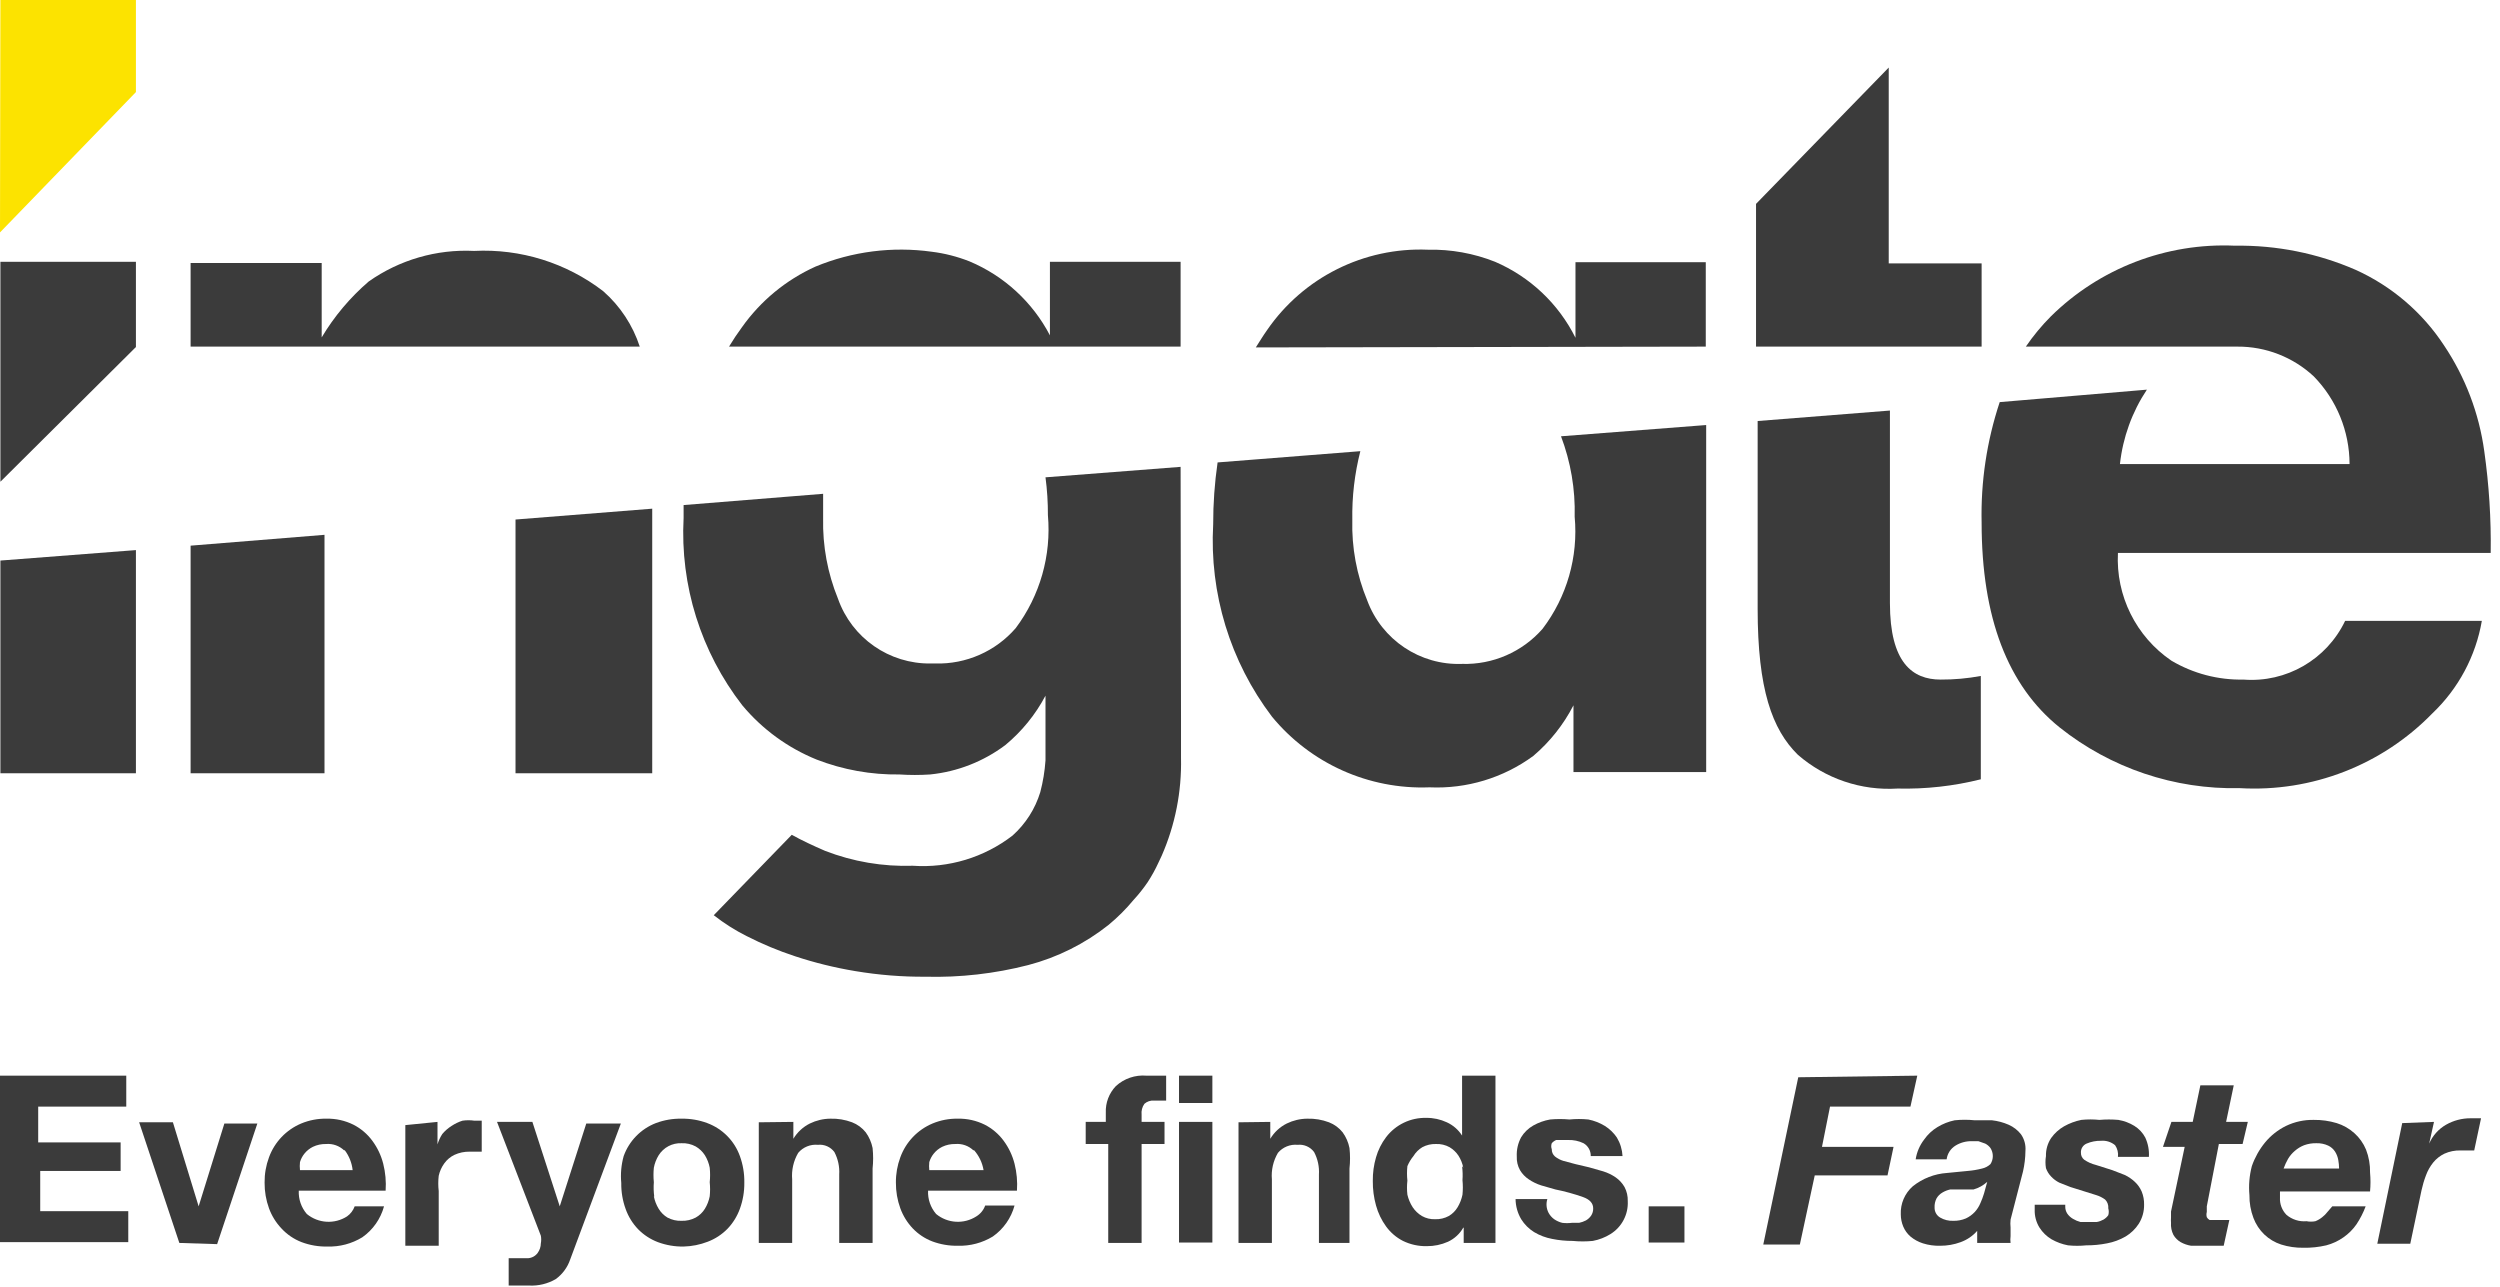
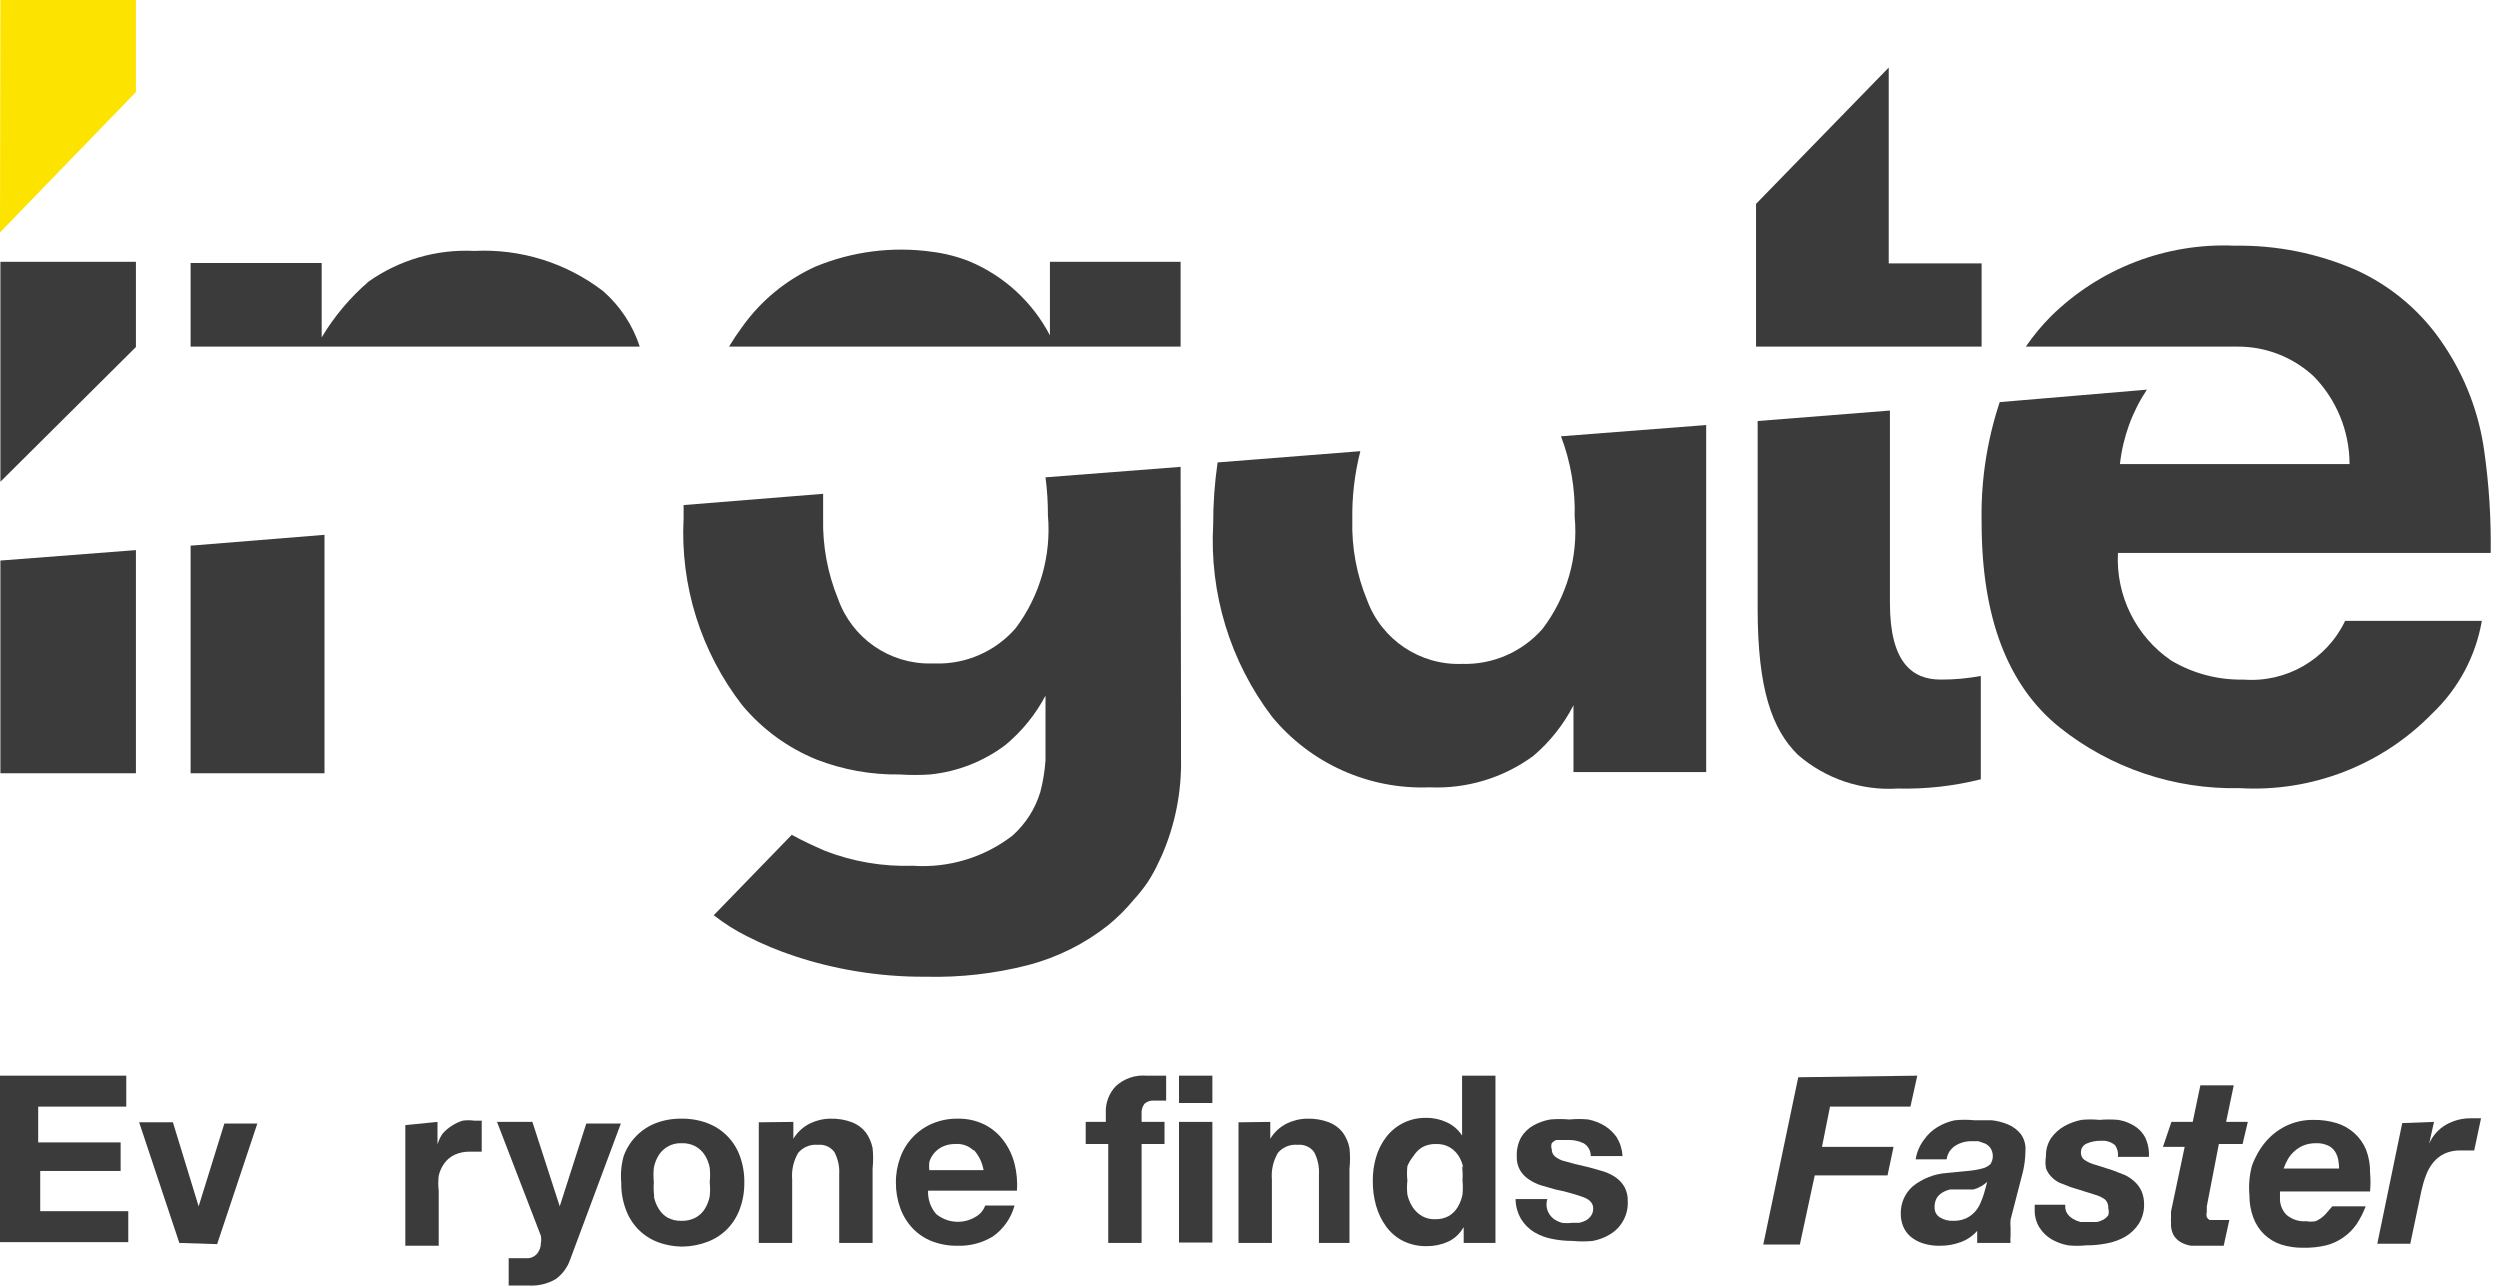
<svg xmlns="http://www.w3.org/2000/svg" width="136px" height="70px" viewBox="0 0 136 70" version="1.1">
  <title>logo-white-slogan</title>
  <desc>Created with Sketch.</desc>
  <g id="Page-1" stroke="none" stroke-width="1" fill="none" fill-rule="evenodd">
    <g id="logo-white-slogan">
      <polygon id="Path" fill="#FCE300" points="0.022 0 7.394 0 7.394 5.009 0 12.644" />
      <polygon id="Path" fill="#3B3B3B" points="6.869 58.516 6.869 60.2 2.078 60.2 2.078 62.147 6.562 62.147 6.562 63.7 2.188 63.7 2.188 65.888 6.978 65.888 6.978 67.572 0 67.572 0 58.516" />
      <polygon id="Path" fill="#3B3B3B" points="9.756 67.616 7.569 61.053 9.406 61.053 10.806 65.625 10.806 65.625 12.206 61.119 14 61.119 11.812 67.681" />
-       <path d="M16.691,66.041 C17.314,66.555 18.198,66.608 18.878,66.172 C19.07,66.037 19.215,65.846 19.294,65.625 L20.891,65.625 C20.706,66.307 20.288,66.904 19.709,67.309 C19.137,67.658 18.476,67.833 17.806,67.812 C17.329,67.822 16.853,67.74 16.406,67.572 C15.989,67.411 15.615,67.157 15.312,66.828 C15.014,66.514 14.783,66.141 14.634,65.734 C14.471,65.286 14.39,64.812 14.394,64.334 C14.389,63.864 14.47,63.397 14.634,62.956 C14.937,62.127 15.571,61.461 16.384,61.119 C16.821,60.937 17.29,60.847 17.762,60.856 C18.27,60.845 18.773,60.958 19.228,61.184 C19.634,61.392 19.986,61.692 20.256,62.059 C20.532,62.433 20.733,62.856 20.847,63.306 C20.968,63.785 21.012,64.279 20.978,64.772 L16.253,64.772 C16.232,65.235 16.388,65.689 16.691,66.041 Z M18.725,62.584 C18.462,62.332 18.104,62.204 17.741,62.234 C17.491,62.228 17.244,62.28 17.019,62.388 C16.841,62.477 16.684,62.604 16.559,62.759 C16.45,62.895 16.368,63.051 16.319,63.219 C16.303,63.364 16.303,63.511 16.319,63.656 L19.184,63.656 C19.141,63.259 18.99,62.88 18.747,62.562 L18.725,62.584 Z" id="Shape" fill="#3B3B3B" fill-rule="nonzero" />
      <path d="M23.8,61.031 L23.8,62.256 C23.86,62.055 23.948,61.864 24.062,61.688 C24.207,61.517 24.377,61.369 24.566,61.25 C24.749,61.129 24.947,61.033 25.156,60.966 C25.374,60.933 25.595,60.933 25.812,60.966 L26.206,60.966 L26.206,62.65 L25.9,62.65 L25.55,62.65 C25.263,62.646 24.979,62.705 24.719,62.825 C24.501,62.931 24.313,63.088 24.172,63.284 C24.024,63.487 23.92,63.718 23.866,63.962 C23.834,64.239 23.834,64.518 23.866,64.794 L23.866,67.769 L22.05,67.769 L22.05,61.206 L23.8,61.031 Z" id="Path" fill="#3B3B3B" />
      <path d="M30.231,69.584 C29.794,69.838 29.292,69.959 28.788,69.934 L28.219,69.934 L27.672,69.934 L27.672,68.447 L28.197,68.447 L28.722,68.447 C28.931,68.435 29.123,68.331 29.247,68.162 C29.359,68.01 29.42,67.827 29.422,67.638 C29.448,67.5 29.448,67.359 29.422,67.222 L27.038,61.031 L28.962,61.031 L30.45,65.625 L31.894,61.119 L33.775,61.119 L31.019,68.513 C30.874,68.943 30.599,69.317 30.231,69.584 Z" id="Path" fill="#3B3B3B" />
      <path d="M33.928,62.891 C34.224,62.067 34.862,61.413 35.678,61.097 C36.125,60.929 36.6,60.847 37.078,60.856 C37.556,60.848 38.031,60.93 38.478,61.097 C39.304,61.405 39.952,62.061 40.25,62.891 C40.417,63.353 40.499,63.842 40.491,64.334 C40.497,64.819 40.416,65.301 40.25,65.756 C40.103,66.164 39.872,66.537 39.572,66.85 C39.269,67.158 38.904,67.397 38.5,67.55 C38.081,67.712 37.637,67.801 37.188,67.812 C36.71,67.82 36.235,67.738 35.788,67.572 C35.384,67.418 35.018,67.18 34.716,66.872 C34.415,66.559 34.184,66.186 34.038,65.778 C33.871,65.323 33.79,64.841 33.797,64.356 C33.751,63.864 33.795,63.367 33.928,62.891 Z M35.569,65.078 C35.615,65.318 35.704,65.548 35.831,65.756 C35.95,65.954 36.115,66.119 36.312,66.237 C36.548,66.362 36.812,66.423 37.078,66.412 C37.344,66.422 37.608,66.361 37.844,66.237 C38.05,66.123 38.223,65.957 38.347,65.756 C38.474,65.548 38.563,65.318 38.609,65.078 C38.635,64.824 38.635,64.567 38.609,64.312 C38.636,64.051 38.636,63.787 38.609,63.525 C38.564,63.285 38.475,63.055 38.347,62.847 C38.22,62.648 38.048,62.483 37.844,62.366 C37.609,62.24 37.344,62.179 37.078,62.191 C36.575,62.169 36.098,62.42 35.831,62.847 C35.703,63.055 35.614,63.285 35.569,63.525 C35.543,63.787 35.543,64.051 35.569,64.312 C35.549,64.575 35.557,64.839 35.591,65.1 L35.569,65.078 Z" id="Shape" fill="#3B3B3B" fill-rule="nonzero" />
      <path d="M43.159,61.031 L43.159,61.95 C43.373,61.593 43.684,61.305 44.056,61.119 C44.404,60.949 44.785,60.859 45.172,60.856 C45.575,60.844 45.976,60.911 46.353,61.053 C46.645,61.166 46.902,61.355 47.097,61.6 C47.281,61.854 47.407,62.145 47.469,62.453 C47.508,62.824 47.508,63.198 47.469,63.569 L47.469,67.616 L45.653,67.616 L45.653,63.897 C45.68,63.472 45.589,63.048 45.391,62.672 C45.183,62.391 44.841,62.241 44.494,62.278 C44.086,62.239 43.686,62.403 43.422,62.716 C43.166,63.152 43.052,63.656 43.094,64.159 L43.094,67.616 L41.278,67.616 L41.278,61.053 L43.159,61.031 Z" id="Path" fill="#3B3B3B" />
      <path d="M50.925,66.041 C51.548,66.555 52.432,66.608 53.112,66.172 C53.336,66.036 53.506,65.828 53.594,65.581 L55.191,65.581 C55.006,66.264 54.588,66.86 54.009,67.266 C53.437,67.614 52.776,67.789 52.106,67.769 C51.629,67.778 51.153,67.696 50.706,67.528 C50.309,67.374 49.951,67.135 49.656,66.828 C49.358,66.514 49.127,66.141 48.978,65.734 C48.815,65.286 48.734,64.812 48.737,64.334 C48.732,63.864 48.814,63.397 48.978,62.956 C49.28,62.127 49.915,61.461 50.728,61.119 C51.164,60.937 51.634,60.847 52.106,60.856 C52.614,60.845 53.117,60.958 53.572,61.184 C53.978,61.392 54.33,61.692 54.6,62.059 C54.876,62.433 55.076,62.856 55.191,63.306 C55.312,63.785 55.356,64.279 55.322,64.772 L50.487,64.772 C50.466,65.235 50.622,65.689 50.925,66.041 Z M52.959,62.584 C52.697,62.332 52.338,62.204 51.975,62.234 C51.726,62.228 51.478,62.28 51.253,62.388 C51.075,62.477 50.918,62.604 50.794,62.759 C50.684,62.895 50.603,63.051 50.553,63.219 C50.538,63.364 50.538,63.511 50.553,63.656 L53.506,63.656 C53.438,63.249 53.256,62.87 52.981,62.562 L52.959,62.584 Z" id="Shape" fill="#3B3B3B" fill-rule="nonzero" />
      <path d="M59.062,62.234 L59.062,61.031 L60.156,61.031 L60.156,60.528 C60.134,59.992 60.332,59.471 60.703,59.084 C61.153,58.671 61.756,58.465 62.366,58.516 L63.438,58.516 L63.438,59.872 L62.781,59.872 C62.59,59.856 62.4,59.919 62.256,60.047 C62.134,60.218 62.08,60.428 62.103,60.638 L62.103,61.031 L63.35,61.031 L63.35,62.234 L62.103,62.234 L62.103,67.616 L60.288,67.616 L60.288,62.234 L59.062,62.234 Z" id="Path" fill="#3B3B3B" />
      <path d="M64.138,60.003 L64.138,58.516 L65.953,58.516 L65.953,60.003 L64.138,60.003 Z M65.953,61.031 L65.953,67.594 L64.138,67.594 L64.138,61.031 L65.953,61.031 Z" id="Shape" fill="#3B3B3B" fill-rule="nonzero" />
      <path d="M69.103,61.031 L69.103,61.95 C69.317,61.593 69.628,61.305 70,61.119 C70.348,60.949 70.729,60.859 71.116,60.856 C71.518,60.844 71.92,60.911 72.297,61.053 C72.589,61.166 72.845,61.355 73.041,61.6 C73.224,61.854 73.351,62.145 73.412,62.453 C73.452,62.824 73.452,63.198 73.412,63.569 L73.412,67.616 L71.75,67.616 L71.75,63.897 C71.777,63.472 71.686,63.048 71.487,62.672 C71.28,62.391 70.938,62.241 70.591,62.278 C70.183,62.239 69.783,62.403 69.519,62.716 C69.263,63.152 69.148,63.656 69.191,64.159 L69.191,67.616 L67.375,67.616 L67.375,61.053 L69.103,61.031 Z" id="Path" fill="#3B3B3B" />
      <path d="M79.603,66.784 C79.412,67.12 79.122,67.387 78.772,67.55 C78.407,67.713 78.012,67.795 77.612,67.791 C77.166,67.799 76.724,67.702 76.322,67.506 C75.958,67.32 75.643,67.05 75.403,66.719 C75.154,66.376 74.969,65.99 74.856,65.581 C74.735,65.147 74.676,64.698 74.681,64.247 C74.675,63.81 74.734,63.375 74.856,62.956 C74.969,62.561 75.155,62.19 75.403,61.862 C75.922,61.182 76.735,60.792 77.591,60.812 C77.976,60.808 78.357,60.891 78.706,61.053 C79.047,61.209 79.336,61.459 79.537,61.775 L79.537,58.516 L81.353,58.516 L81.353,67.616 L79.625,67.616 L79.625,66.784 L79.603,66.784 Z M79.603,63.525 C79.557,63.292 79.468,63.069 79.341,62.869 C79.217,62.681 79.052,62.524 78.859,62.409 C78.632,62.283 78.375,62.223 78.116,62.234 C77.857,62.226 77.6,62.286 77.372,62.409 C77.175,62.528 77.01,62.694 76.891,62.891 C76.755,63.056 76.645,63.24 76.562,63.438 C76.534,63.699 76.534,63.963 76.562,64.225 C76.533,64.479 76.533,64.736 76.562,64.991 C76.618,65.231 76.714,65.46 76.847,65.669 C76.977,65.865 77.148,66.029 77.35,66.15 C77.569,66.275 77.82,66.336 78.072,66.325 C78.331,66.335 78.588,66.274 78.816,66.15 C79.014,66.033 79.18,65.867 79.297,65.669 C79.422,65.459 79.51,65.23 79.559,64.991 C79.585,64.729 79.585,64.465 79.559,64.203 C79.577,63.948 79.57,63.691 79.537,63.438 L79.603,63.525 Z" id="Shape" fill="#3B3B3B" fill-rule="nonzero" />
      <path d="M84.241,65.975 C84.315,66.113 84.42,66.233 84.547,66.325 C84.68,66.417 84.828,66.483 84.984,66.522 C85.159,66.544 85.335,66.544 85.509,66.522 L85.903,66.522 C86.033,66.496 86.158,66.452 86.275,66.391 C86.388,66.325 86.485,66.236 86.559,66.128 C86.635,66.011 86.674,65.874 86.669,65.734 C86.669,65.457 86.486,65.253 86.122,65.122 C85.629,64.947 85.125,64.809 84.612,64.706 L83.847,64.487 C83.606,64.411 83.378,64.301 83.169,64.159 C82.972,64.03 82.808,63.858 82.688,63.656 C82.561,63.429 82.501,63.172 82.513,62.913 C82.495,62.547 82.578,62.184 82.753,61.862 C82.915,61.599 83.141,61.381 83.409,61.228 C83.695,61.067 84.005,60.956 84.328,60.9 C84.677,60.868 85.029,60.868 85.378,60.9 C85.72,60.866 86.064,60.866 86.406,60.9 C86.723,60.963 87.027,61.082 87.303,61.25 C87.564,61.413 87.788,61.629 87.959,61.884 C88.142,62.19 88.247,62.535 88.266,62.891 L86.537,62.891 C86.544,62.603 86.393,62.334 86.144,62.191 C85.884,62.067 85.6,62.007 85.312,62.016 L84.984,62.016 L84.656,62.016 C84.564,62.055 84.482,62.115 84.416,62.191 C84.377,62.297 84.377,62.413 84.416,62.519 C84.412,62.67 84.476,62.814 84.591,62.913 C84.727,63.021 84.883,63.103 85.05,63.153 L85.706,63.328 L86.45,63.503 L87.216,63.722 C87.457,63.797 87.685,63.907 87.894,64.05 C88.091,64.188 88.255,64.367 88.375,64.575 C88.499,64.811 88.559,65.075 88.55,65.341 C88.587,66.065 88.226,66.753 87.609,67.134 C87.314,67.317 86.988,67.443 86.647,67.506 C86.283,67.542 85.917,67.542 85.553,67.506 C85.178,67.508 84.805,67.471 84.438,67.397 C84.09,67.333 83.756,67.207 83.453,67.025 C83.169,66.848 82.93,66.609 82.753,66.325 C82.557,65.994 82.451,65.616 82.447,65.231 L84.175,65.231 C84.098,65.478 84.122,65.745 84.241,65.975 Z" id="Path" fill="#3B3B3B" />
-       <polygon id="Path" fill="#3B3B3B" points="91.634 65.625 91.634 67.594 89.688 67.594 89.688 65.625" />
      <polygon id="Path" fill="#3B3B3B" points="104.3 58.516 103.928 60.2 99.553 60.2 99.116 62.388 103.009 62.388 102.681 63.941 98.722 63.941 97.912 67.703 95.922 67.703 97.825 58.603" />
      <path d="M104.672,61.994 C104.862,61.72 105.108,61.489 105.394,61.316 C105.684,61.138 106.002,61.013 106.334,60.944 C106.698,60.906 107.065,60.906 107.428,60.944 L108.369,60.944 C108.678,60.979 108.98,61.06 109.266,61.184 C109.532,61.3 109.765,61.48 109.944,61.709 C110.125,61.971 110.21,62.288 110.184,62.606 C110.18,62.982 110.136,63.356 110.053,63.722 L109.375,66.347 C109.36,66.492 109.36,66.639 109.375,66.784 C109.375,66.959 109.375,67.112 109.375,67.244 C109.358,67.367 109.358,67.492 109.375,67.616 L107.559,67.616 L107.559,66.959 C107.317,67.236 107.008,67.446 106.662,67.572 C106.305,67.704 105.928,67.771 105.547,67.769 C105.228,67.778 104.91,67.734 104.606,67.638 C104.358,67.559 104.128,67.433 103.928,67.266 C103.756,67.116 103.621,66.929 103.534,66.719 C103.448,66.511 103.404,66.288 103.403,66.062 C103.378,65.479 103.62,64.916 104.059,64.531 C104.591,64.107 105.24,63.855 105.919,63.809 L107.034,63.7 C107.3,63.679 107.564,63.635 107.822,63.569 C107.994,63.531 108.152,63.448 108.281,63.328 C108.452,63.062 108.452,62.72 108.281,62.453 C108.206,62.352 108.109,62.27 107.997,62.212 L107.625,62.081 L107.253,62.081 C106.944,62.076 106.641,62.16 106.378,62.322 C106.114,62.484 105.937,62.758 105.897,63.066 L104.213,63.066 C104.273,62.675 104.431,62.307 104.672,61.994 Z M107.384,64.706 L106.597,64.706 L106.094,64.706 C105.939,64.74 105.791,64.799 105.656,64.881 C105.53,64.956 105.425,65.061 105.35,65.188 C105.27,65.343 105.232,65.516 105.241,65.691 C105.235,65.915 105.352,66.125 105.547,66.237 C105.759,66.361 106.002,66.422 106.247,66.412 C106.487,66.42 106.726,66.375 106.947,66.281 C107.128,66.196 107.291,66.077 107.428,65.931 C107.558,65.79 107.661,65.627 107.734,65.45 C107.811,65.279 107.877,65.104 107.931,64.925 L108.106,64.291 C107.894,64.486 107.64,64.628 107.362,64.706 L107.384,64.706 Z" id="Shape" fill="#3B3B3B" fill-rule="nonzero" />
      <path d="M115.062,62.3 C114.849,62.122 114.574,62.035 114.297,62.059 C114.026,62.053 113.758,62.105 113.509,62.212 C113.31,62.297 113.186,62.499 113.203,62.716 C113.2,62.86 113.265,62.998 113.378,63.087 C113.571,63.22 113.786,63.316 114.013,63.372 L114.909,63.656 L115.588,63.919 C115.788,64.014 115.972,64.14 116.134,64.291 C116.293,64.439 116.419,64.617 116.506,64.816 C116.6,65.044 116.645,65.29 116.638,65.537 C116.644,65.9 116.545,66.258 116.353,66.566 C116.17,66.852 115.923,67.092 115.631,67.266 C115.319,67.446 114.979,67.572 114.625,67.638 C114.251,67.712 113.869,67.749 113.487,67.747 C113.16,67.78 112.83,67.78 112.503,67.747 C112.188,67.688 111.885,67.577 111.606,67.419 C111.341,67.262 111.116,67.044 110.95,66.784 C110.767,66.49 110.675,66.147 110.688,65.8 L110.688,65.537 L112.35,65.537 L112.35,65.625 C112.345,65.764 112.383,65.902 112.459,66.019 C112.539,66.135 112.644,66.232 112.766,66.303 C112.895,66.381 113.035,66.44 113.181,66.478 L113.641,66.478 L114.056,66.478 C114.187,66.456 114.312,66.411 114.428,66.347 C114.532,66.287 114.622,66.204 114.691,66.106 C114.726,65.985 114.726,65.856 114.691,65.734 C114.708,65.556 114.644,65.379 114.516,65.253 C114.37,65.147 114.207,65.066 114.034,65.013 L112.634,64.575 L112.022,64.334 C111.858,64.252 111.71,64.141 111.584,64.006 C111.457,63.876 111.36,63.719 111.3,63.547 C111.264,63.33 111.264,63.108 111.3,62.891 C111.29,62.541 111.39,62.197 111.584,61.906 C111.769,61.646 112.008,61.43 112.284,61.272 C112.578,61.107 112.895,60.989 113.225,60.922 C113.552,60.888 113.882,60.888 114.209,60.922 C114.551,60.892 114.895,60.892 115.237,60.922 C115.548,60.974 115.845,61.085 116.112,61.25 C116.362,61.406 116.566,61.624 116.703,61.884 C116.855,62.213 116.922,62.573 116.9,62.934 L115.216,62.934 C115.244,62.711 115.189,62.486 115.062,62.3 Z" id="Path" fill="#3B3B3B" />
      <path d="M122.281,61.031 L121.997,62.234 L120.706,62.234 L120.05,65.625 L120.05,65.8 C120.047,65.844 120.047,65.888 120.05,65.931 C120.024,66.024 120.024,66.123 120.05,66.216 C120.086,66.28 120.139,66.333 120.203,66.369 L120.4,66.369 L120.619,66.369 L121.275,66.369 L120.969,67.769 L120.4,67.769 L119.831,67.769 L119.197,67.769 C118.997,67.737 118.805,67.671 118.628,67.572 C118.465,67.477 118.329,67.341 118.234,67.178 C118.132,66.975 118.086,66.748 118.103,66.522 C118.096,66.427 118.096,66.332 118.103,66.237 L118.103,65.909 L118.847,62.388 L117.666,62.388 L118.125,61.031 L119.284,61.031 L119.7,59.041 L121.516,59.041 L121.1,61.031 L122.281,61.031 Z" id="Path" fill="#3B3B3B" />
      <path d="M124.031,64.881 L124.031,65.144 C124.011,65.492 124.138,65.834 124.381,66.084 C124.684,66.343 125.078,66.469 125.475,66.434 C125.634,66.465 125.797,66.465 125.956,66.434 C126.091,66.381 126.216,66.307 126.328,66.216 C126.435,66.134 126.531,66.038 126.612,65.931 L126.875,65.625 L128.691,65.625 C128.563,65.972 128.394,66.302 128.188,66.609 C127.997,66.882 127.76,67.119 127.487,67.309 C127.203,67.511 126.884,67.659 126.547,67.747 C126.138,67.842 125.719,67.887 125.3,67.878 C124.892,67.884 124.486,67.825 124.097,67.703 C123.753,67.592 123.439,67.405 123.178,67.156 C122.917,66.905 122.716,66.598 122.588,66.259 C122.437,65.861 122.363,65.438 122.369,65.013 C122.321,64.484 122.366,63.951 122.5,63.438 C122.663,62.968 122.907,62.531 123.222,62.147 C123.533,61.771 123.921,61.465 124.359,61.25 C124.83,61.024 125.347,60.912 125.869,60.922 C126.291,60.917 126.711,60.976 127.116,61.097 C127.472,61.207 127.801,61.394 128.078,61.644 C128.354,61.891 128.571,62.198 128.713,62.541 C128.866,62.938 128.94,63.362 128.931,63.788 C128.962,64.13 128.962,64.474 128.931,64.816 L124.031,64.816 C124.03,64.837 124.03,64.859 124.031,64.881 Z M127.203,63.109 C127.175,62.946 127.116,62.79 127.028,62.65 C126.937,62.508 126.809,62.394 126.656,62.322 C126.458,62.23 126.241,62.185 126.022,62.191 C125.791,62.184 125.561,62.221 125.344,62.3 C125.16,62.372 124.989,62.476 124.841,62.606 C124.693,62.731 124.568,62.878 124.469,63.044 C124.374,63.212 124.293,63.387 124.228,63.569 L127.247,63.569 C127.245,63.415 127.23,63.261 127.203,63.109 Z" id="Shape" fill="#3B3B3B" fill-rule="nonzero" />
      <path d="M132.409,61.031 L132.147,62.212 C132.334,61.78 132.657,61.419 133.066,61.184 C133.472,60.953 133.932,60.832 134.4,60.834 L134.969,60.834 L134.597,62.584 L134.225,62.584 L133.853,62.584 C133.552,62.576 133.253,62.636 132.978,62.759 C132.741,62.873 132.532,63.037 132.366,63.241 C132.197,63.451 132.064,63.687 131.972,63.941 C131.871,64.204 131.791,64.475 131.731,64.75 L131.119,67.659 L129.325,67.659 L130.681,61.097 L132.409,61.031 Z" id="Path" fill="#3B3B3B" />
      <polygon id="Path" fill="#3B3B3B" points="0.022 30.494 0.022 42.066 7.394 42.066 7.394 29.925" />
      <path d="M64.225,18.856 L64.225,14.241 L57.116,14.241 L57.116,18.244 C56.172,16.433 54.624,15.009 52.741,14.219 C52.08,13.958 51.389,13.781 50.684,13.694 C48.543,13.397 46.36,13.676 44.362,14.503 C42.758,15.228 41.376,16.368 40.359,17.806 C40.111,18.142 39.878,18.492 39.659,18.856 L64.225,18.856 Z" id="Path" fill="#3B3B3B" />
      <path d="M34.803,18.856 C34.422,17.69 33.735,16.647 32.812,15.838 C30.806,14.298 28.317,13.522 25.791,13.65 C23.748,13.549 21.731,14.135 20.059,15.312 C19.048,16.181 18.184,17.208 17.5,18.353 L17.5,14.306 L10.369,14.306 L10.369,18.856 L34.803,18.856 Z" id="Path" fill="#3B3B3B" />
      <polygon id="Path" fill="#3B3B3B" points="7.394 18.878 7.394 14.241 0.022 14.241 0.022 26.206" />
-       <path d="M92.794,18.856 L92.794,14.262 L85.706,14.262 L85.706,18.375 C84.783,16.523 83.233,15.058 81.331,14.241 C80.17,13.78 78.927,13.557 77.678,13.584 C74.203,13.44 70.898,15.092 68.928,17.959 C68.709,18.266 68.513,18.594 68.316,18.9 L92.794,18.856 Z" id="Path" fill="#3B3B3B" />
      <polygon id="Path" fill="#3B3B3B" points="107.8 18.856 107.8 14.328 102.747 14.328 102.747 3.675 95.528 11.091 95.528 18.856" />
      <path d="M84.919,23.734 C85.448,25.131 85.701,26.617 85.662,28.109 C85.864,30.291 85.239,32.469 83.912,34.212 C82.811,35.467 81.207,36.165 79.537,36.116 C77.25,36.201 75.168,34.806 74.375,32.659 C73.802,31.274 73.526,29.783 73.566,28.284 C73.544,27.024 73.691,25.765 74.003,24.544 L66.237,25.156 C66.075,26.272 65.995,27.398 65.997,28.525 C65.788,32.279 66.92,35.985 69.191,38.981 C71.289,41.535 74.462,42.96 77.766,42.831 C79.786,42.922 81.777,42.32 83.409,41.125 C84.312,40.358 85.055,39.422 85.597,38.369 L85.597,40.206 C85.597,40.666 85.597,41.081 85.597,41.475 L85.597,42 L92.816,42 C92.816,41.737 92.816,41.475 92.816,41.212 L92.816,23.122 L84.919,23.734 Z" id="Path" fill="#3B3B3B" />
      <path d="M102.812,32.812 L102.812,22.334 L95.616,22.903 L95.616,33.119 C95.616,37.494 96.403,39.681 97.803,41.059 C99.3,42.361 101.249,43.021 103.228,42.897 C104.753,42.934 106.276,42.765 107.756,42.394 L107.756,36.772 C107.035,36.907 106.303,36.973 105.569,36.969 C104.037,36.969 102.812,36.05 102.812,32.812 Z" id="Path" fill="#3B3B3B" />
      <polygon id="Path" fill="#3B3B3B" points="10.369 29.684 10.369 42.066 17.653 42.066 17.653 29.094" />
      <path d="M135.144,24.544 C134.861,22.485 134.113,20.517 132.956,18.791 C131.775,16.99 130.106,15.564 128.144,14.678 C126.075,13.778 123.837,13.331 121.581,13.366 C117.851,13.198 114.22,14.593 111.562,17.216 C111.061,17.72 110.607,18.269 110.206,18.856 L121.713,18.856 C123.254,18.846 124.741,19.425 125.869,20.475 C127.114,21.751 127.812,23.461 127.816,25.244 L115.325,25.244 C115.483,23.797 115.986,22.409 116.791,21.197 L108.784,21.875 C108.082,23.99 107.749,26.21 107.8,28.438 C107.8,33.585 109.215,37.297 112.044,39.572 C114.823,41.786 118.291,42.955 121.844,42.875 C125.761,43.104 129.585,41.619 132.322,38.806 C133.736,37.462 134.68,35.698 135.012,33.775 L127.575,33.775 C126.569,35.882 124.368,37.152 122.041,36.969 C120.665,36.997 119.309,36.641 118.125,35.941 C116.198,34.629 115.095,32.406 115.216,30.078 L135.494,30.078 C135.521,28.227 135.404,26.377 135.144,24.544 Z" id="Path" fill="#3B3B3B" />
-       <polygon id="Path" fill="#3B3B3B" points="28.044 28.262 28.044 42.066 35.481 42.066 35.481 27.672" />
      <path d="M64.225,25.397 L56.875,25.966 C56.965,26.647 57.009,27.334 57.006,28.022 C57.2,30.216 56.576,32.405 55.256,34.169 C54.161,35.434 52.555,36.141 50.881,36.094 L50.641,36.094 C48.374,36.128 46.34,34.71 45.587,32.572 C45.021,31.184 44.745,29.695 44.778,28.197 C44.778,27.73 44.778,27.285 44.778,26.863 L37.188,27.475 C37.188,27.716 37.188,27.934 37.188,28.175 C36.994,31.846 38.128,35.464 40.381,38.369 C41.467,39.671 42.857,40.685 44.428,41.322 C45.864,41.878 47.394,42.153 48.934,42.131 C49.488,42.168 50.043,42.168 50.597,42.131 C52.08,41.981 53.494,41.429 54.688,40.534 C55.586,39.79 56.33,38.876 56.875,37.844 L56.875,39.638 C56.875,40.316 56.875,40.884 56.875,41.366 C56.835,41.949 56.74,42.528 56.591,43.094 C56.313,44.004 55.791,44.822 55.081,45.456 C53.534,46.648 51.604,47.232 49.656,47.097 C48.028,47.151 46.406,46.876 44.888,46.288 C44.231,46.003 43.619,45.719 43.072,45.413 L38.828,49.788 C39.386,50.226 39.987,50.607 40.622,50.925 C41.467,51.357 42.345,51.723 43.247,52.019 C44.318,52.373 45.415,52.643 46.528,52.828 C47.793,53.04 49.074,53.143 50.356,53.134 C52.236,53.182 54.113,52.968 55.934,52.5 C57.528,52.082 59.018,51.337 60.309,50.312 C60.803,49.904 61.257,49.45 61.666,48.956 C61.944,48.655 62.2,48.333 62.431,47.994 C62.655,47.652 62.852,47.293 63.022,46.922 L63.197,46.55 C63.93,44.876 64.288,43.062 64.247,41.234 L64.247,39.156 L64.225,25.397 Z" id="Path" fill="#3B3B3B" />
    </g>
  </g>
</svg>